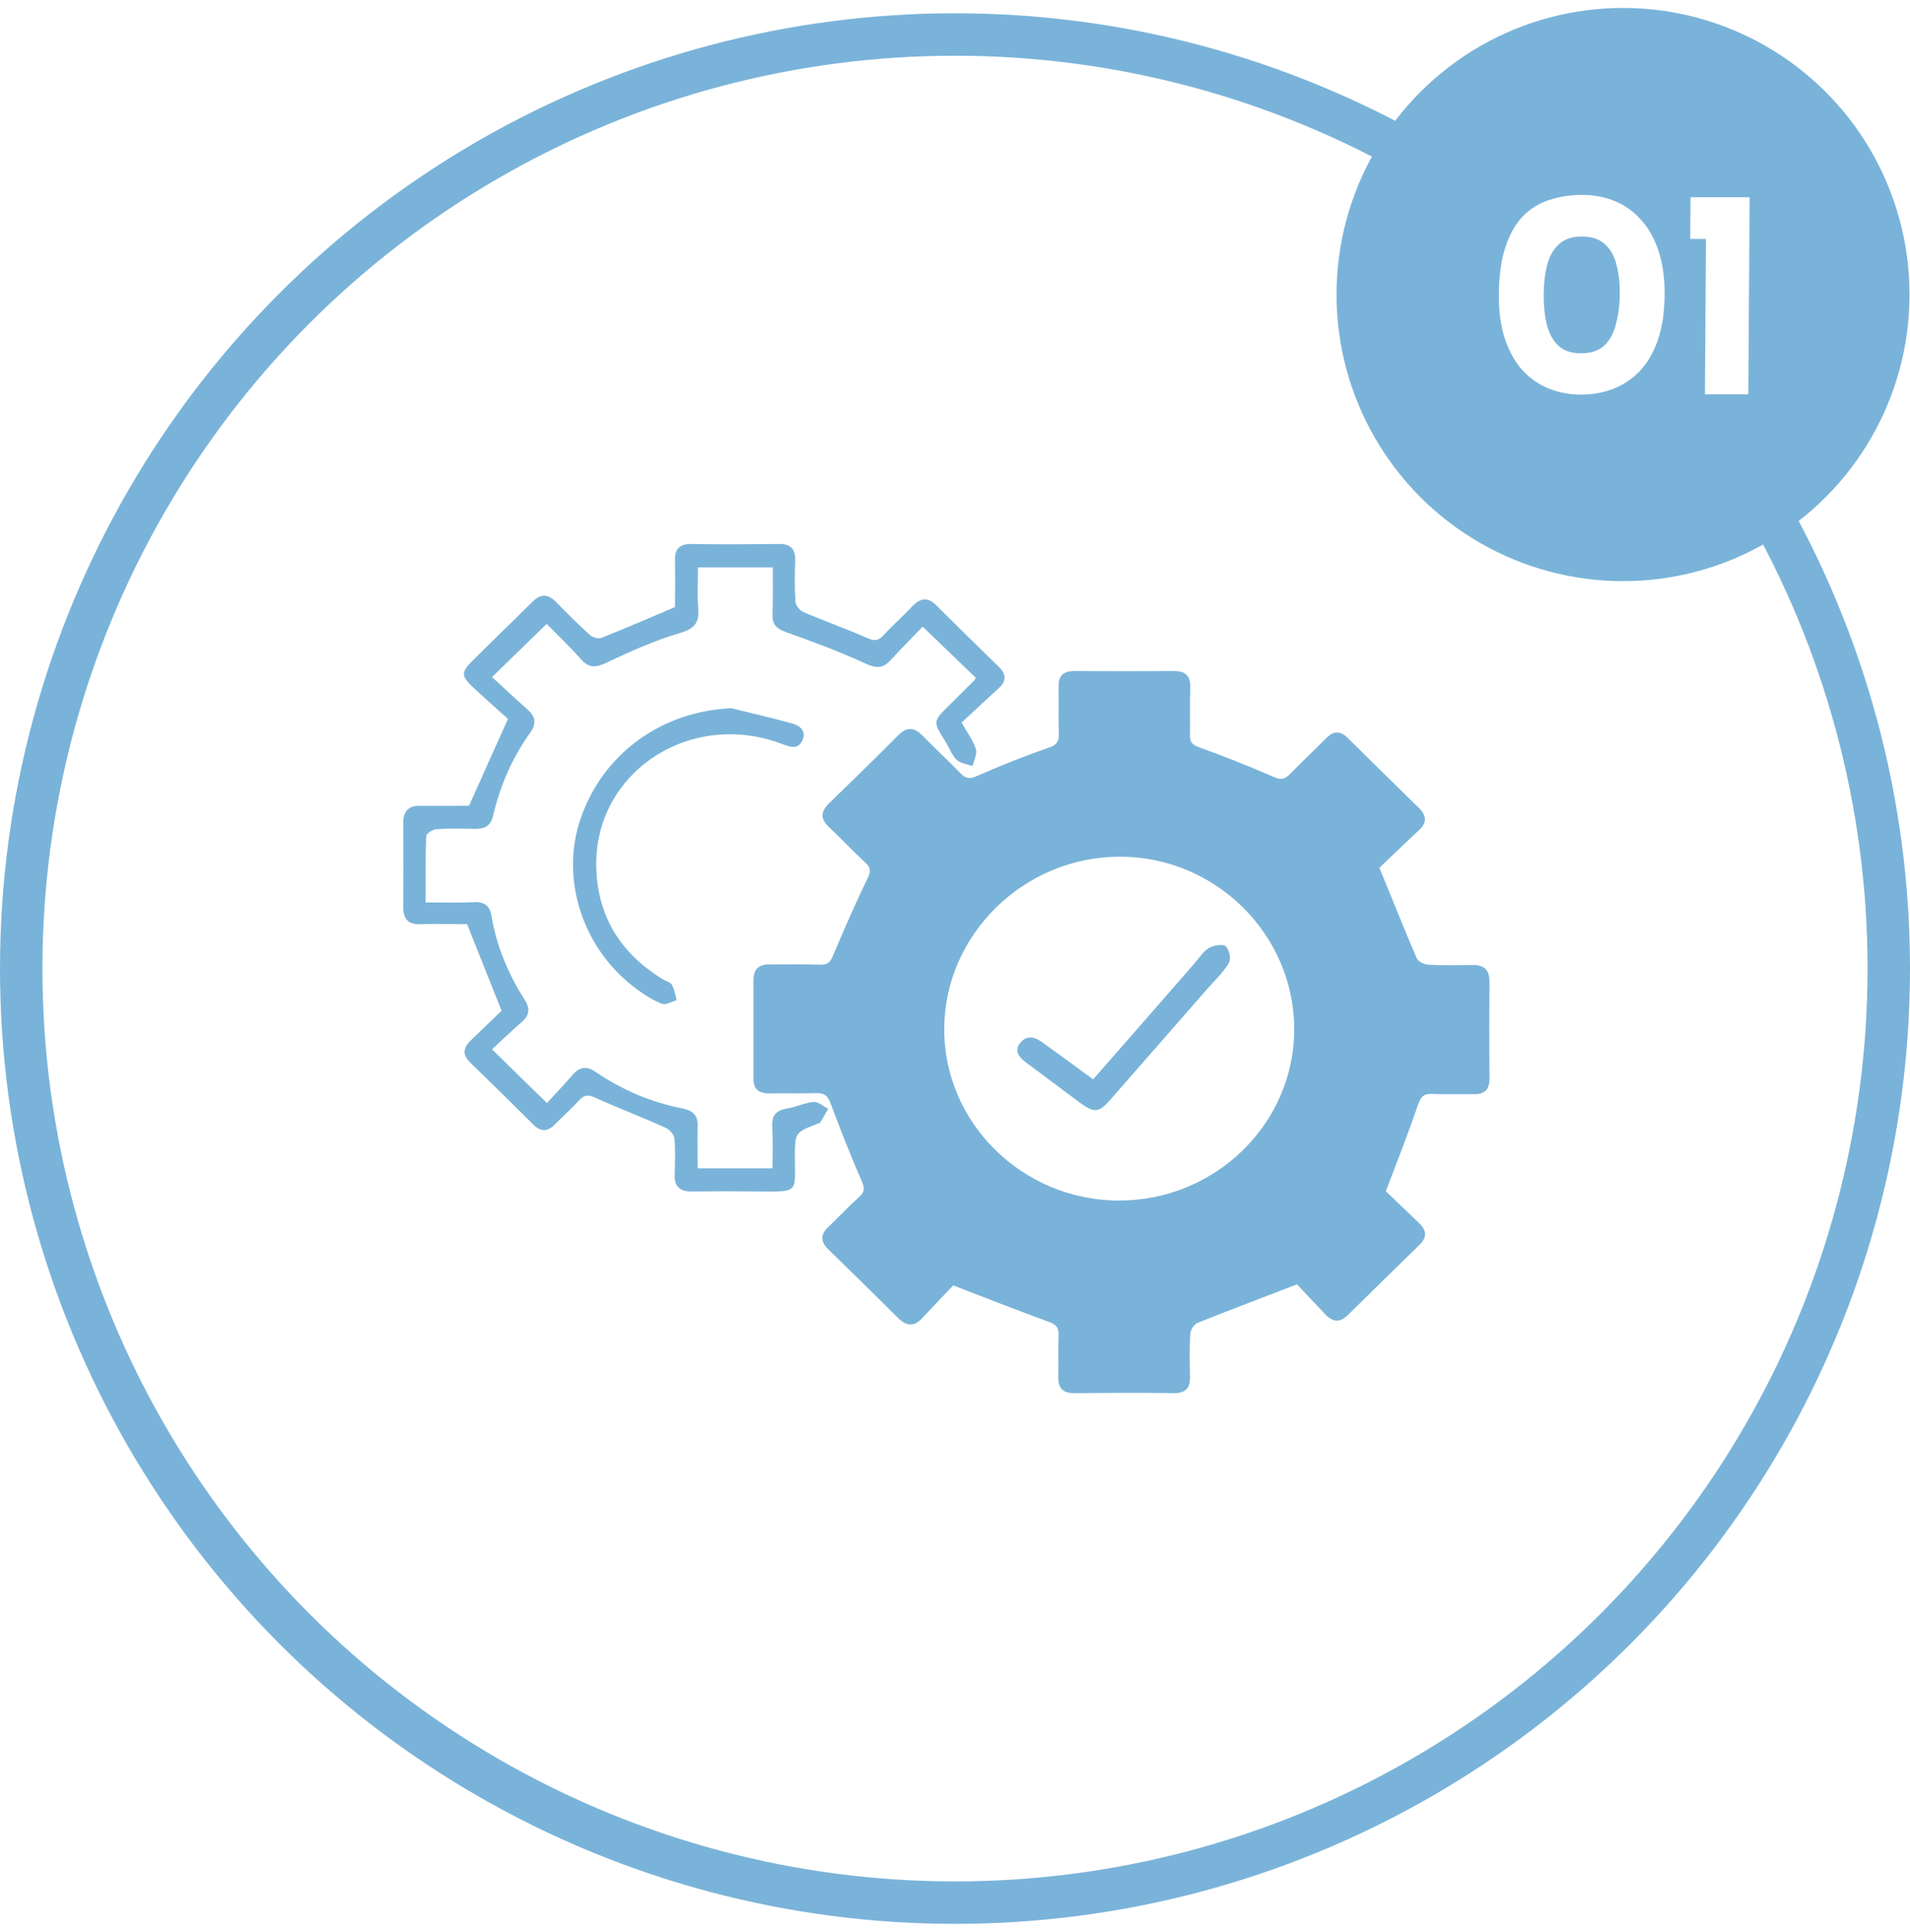
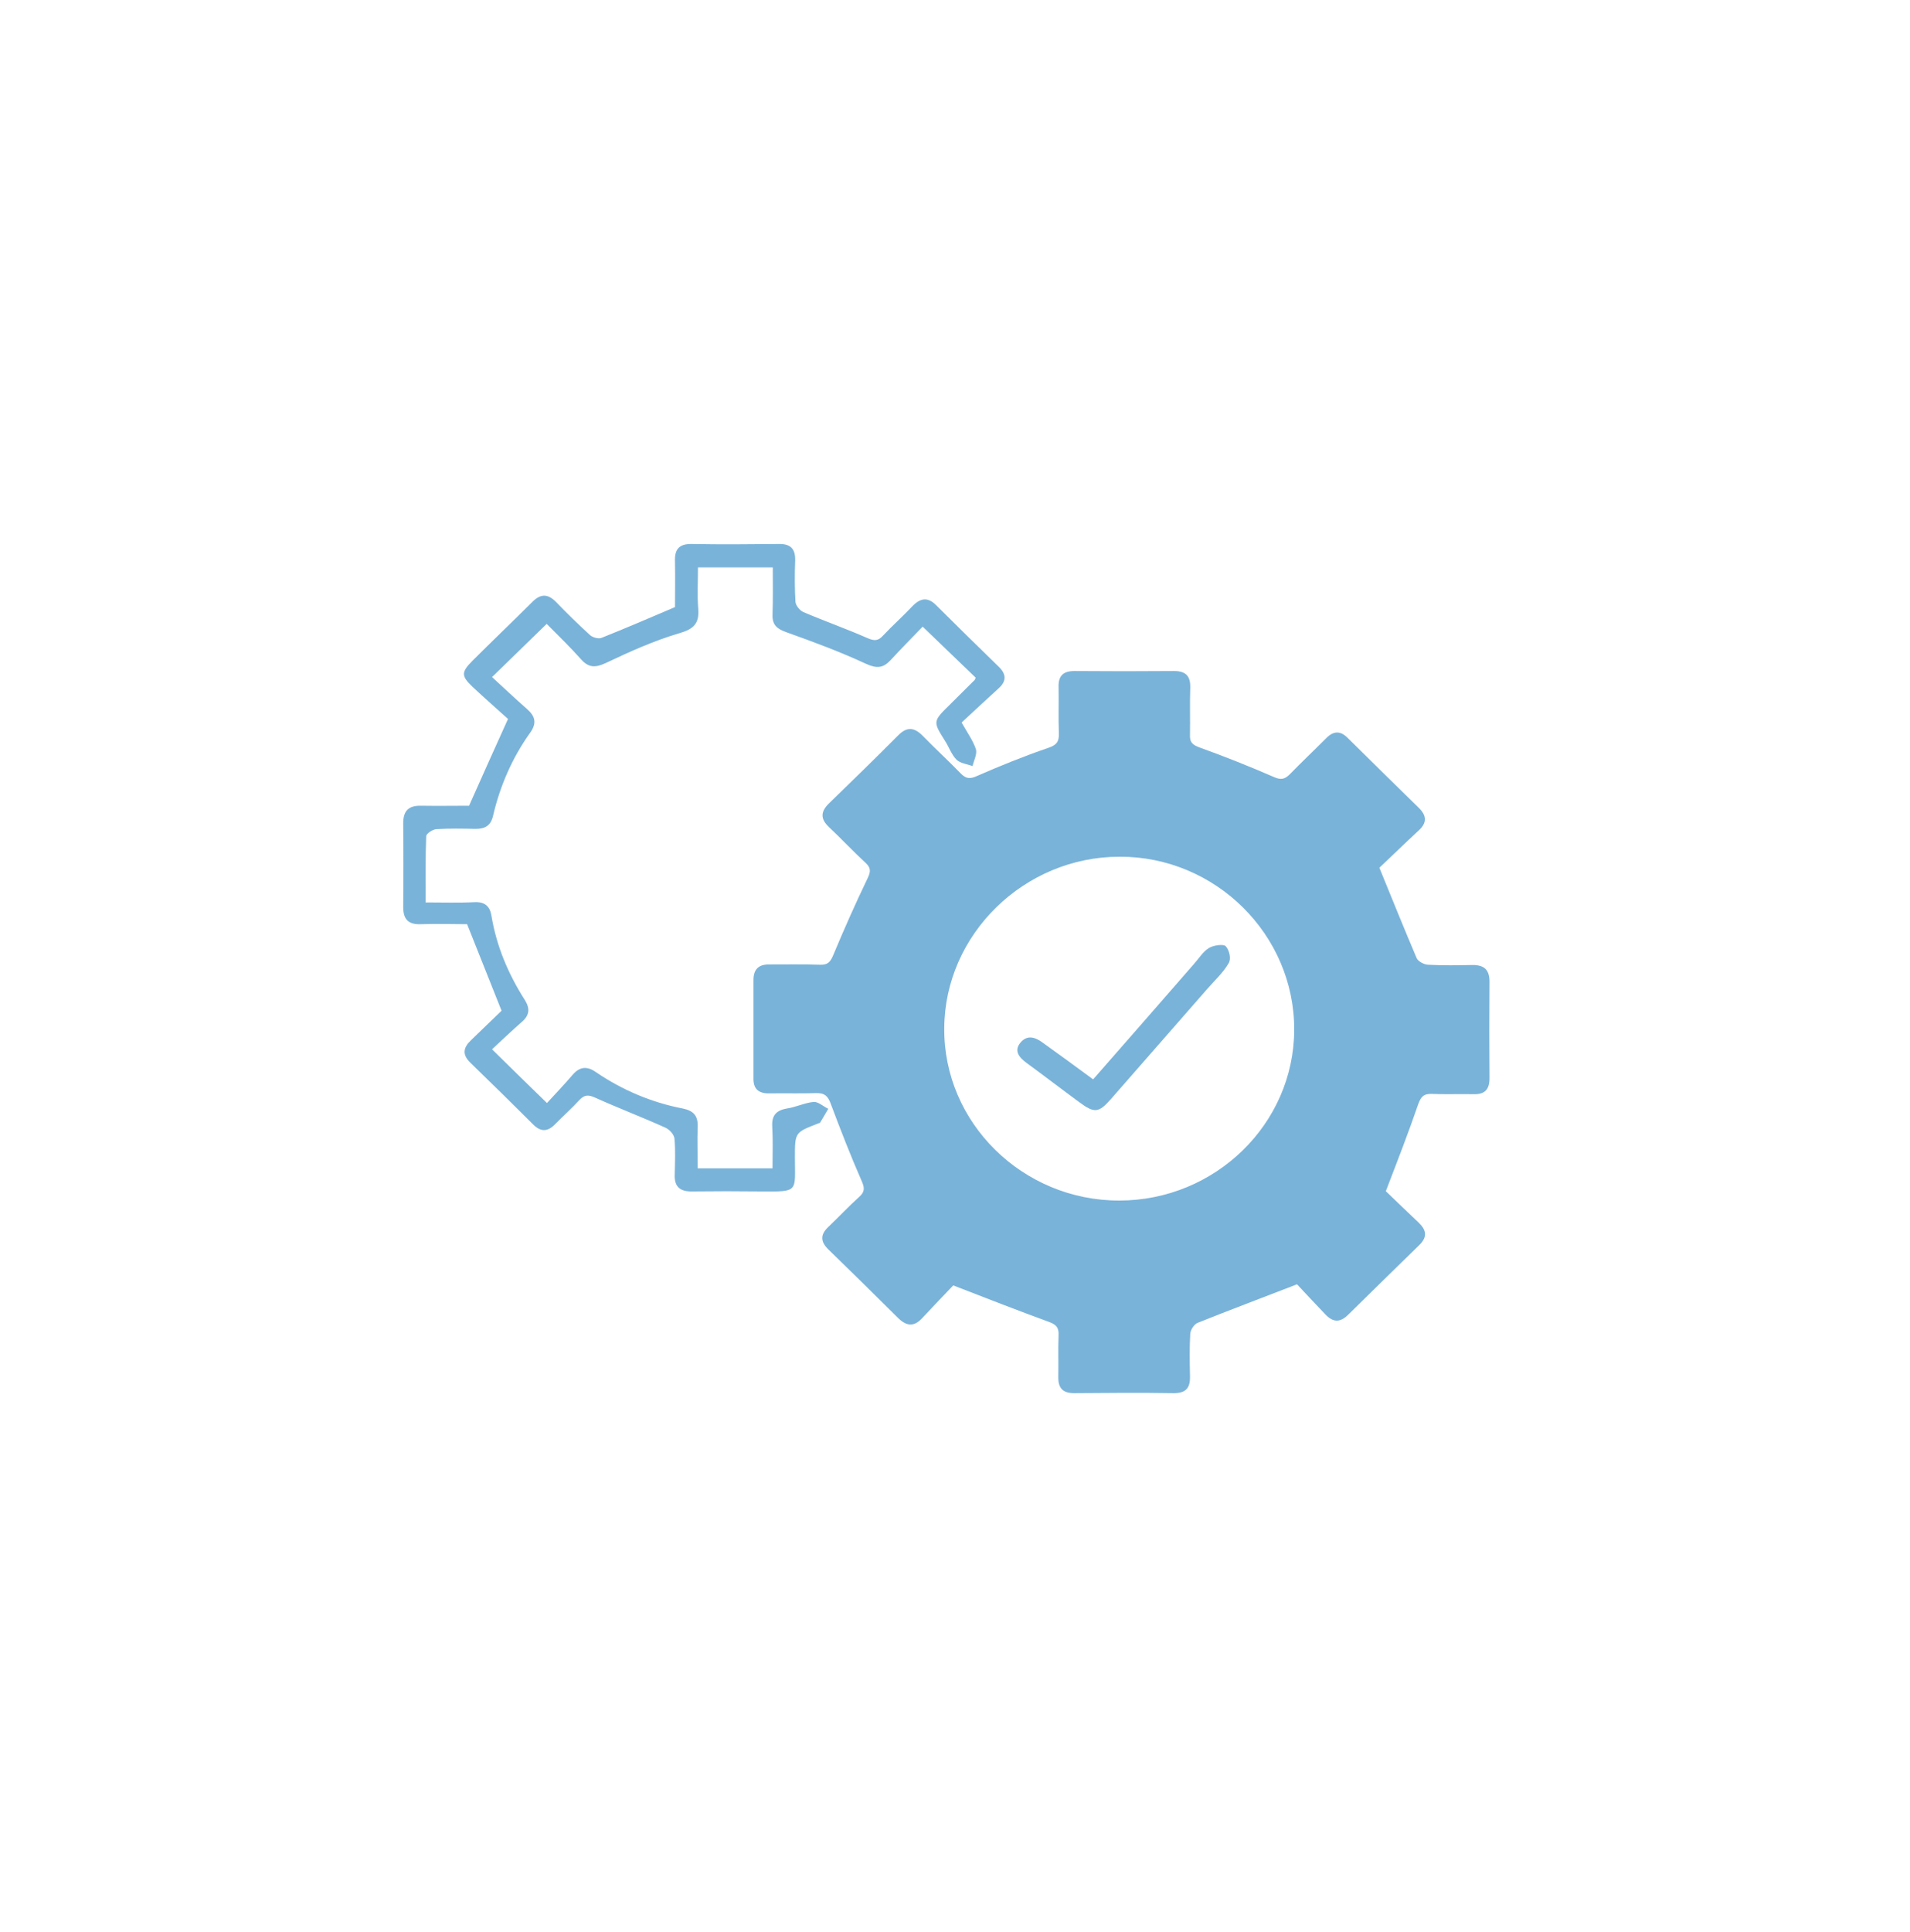
<svg xmlns="http://www.w3.org/2000/svg" width="90" height="91" viewBox="0 0 90 91" fill="none">
  <g filter="url(#filter0_b_7_266)">
-     <circle cx="45" cy="45.625" r="44" stroke="#7AB3D9" stroke-width="2" />
-   </g>
+     </g>
  <path d="M65.301 56.112C65.75 56.54 66.291 57.072 66.846 57.591C67.215 57.942 67.268 58.266 66.885 58.642C65.763 59.733 64.641 60.836 63.519 61.939C63.136 62.315 62.806 62.289 62.449 61.913C61.961 61.394 61.459 60.875 61.116 60.498C59.439 61.147 57.921 61.718 56.429 62.315C56.271 62.38 56.099 62.64 56.086 62.822C56.046 63.483 56.059 64.158 56.073 64.833C56.086 65.378 55.888 65.625 55.307 65.625C53.749 65.599 52.178 65.612 50.62 65.625C50.079 65.625 49.867 65.391 49.867 64.885C49.881 64.21 49.854 63.548 49.881 62.873C49.894 62.536 49.762 62.393 49.445 62.276C47.993 61.744 46.554 61.186 44.917 60.55C44.534 60.953 43.992 61.511 43.464 62.082C43.095 62.484 42.751 62.497 42.342 62.108C41.246 61.018 40.137 59.927 39.028 58.85C38.659 58.487 38.645 58.162 39.028 57.799C39.517 57.332 39.979 56.839 40.481 56.384C40.731 56.164 40.758 55.982 40.613 55.657C40.084 54.45 39.609 53.231 39.147 51.998C39.015 51.634 38.857 51.478 38.447 51.492C37.721 51.517 36.995 51.492 36.269 51.505C35.741 51.517 35.49 51.297 35.503 50.778C35.503 49.246 35.503 47.702 35.503 46.17C35.503 45.651 35.754 45.418 36.269 45.431C37.061 45.431 37.853 45.418 38.645 45.444C38.989 45.457 39.121 45.327 39.253 45.015C39.768 43.782 40.309 42.562 40.89 41.355C41.035 41.044 41.035 40.875 40.784 40.642C40.19 40.096 39.636 39.499 39.055 38.954C38.659 38.578 38.659 38.241 39.055 37.851C40.151 36.787 41.246 35.723 42.316 34.646C42.738 34.217 43.081 34.256 43.491 34.672C44.072 35.269 44.679 35.827 45.26 36.424C45.511 36.683 45.696 36.709 46.039 36.553C47.135 36.073 48.257 35.619 49.392 35.23C49.788 35.1 49.907 34.931 49.894 34.555C49.867 33.815 49.894 33.088 49.881 32.349C49.867 31.829 50.105 31.609 50.633 31.609C52.191 31.622 53.762 31.622 55.32 31.609C55.901 31.609 56.099 31.868 56.086 32.4C56.059 33.14 56.086 33.867 56.073 34.607C56.059 34.931 56.152 35.074 56.508 35.204C57.697 35.632 58.871 36.099 60.033 36.605C60.363 36.748 60.535 36.709 60.773 36.476C61.34 35.892 61.921 35.346 62.489 34.775C62.832 34.425 63.162 34.412 63.506 34.763C64.628 35.866 65.737 36.969 66.859 38.059C67.229 38.422 67.242 38.76 66.859 39.11C66.186 39.733 65.539 40.369 64.997 40.875C65.618 42.394 66.172 43.769 66.753 45.132C66.819 45.288 67.097 45.431 67.281 45.444C67.981 45.483 68.694 45.47 69.394 45.457C69.948 45.457 70.186 45.69 70.186 46.248C70.173 47.767 70.173 49.272 70.186 50.791C70.186 51.31 69.975 51.556 69.447 51.543C68.787 51.53 68.126 51.556 67.466 51.53C67.097 51.517 66.965 51.647 66.833 51.998C66.384 53.309 65.869 54.632 65.301 56.112ZM52.732 56.553C57.261 56.553 60.971 52.945 60.984 48.507C60.997 44.029 57.274 40.343 52.759 40.356C48.257 40.356 44.52 44.016 44.494 48.429C44.455 52.88 48.178 56.553 52.732 56.553Z" fill="#7AB3D9" />
  <path d="M23.634 47.611C23.079 46.209 22.565 44.937 22.01 43.535C21.363 43.535 20.611 43.51 19.845 43.535C19.251 43.562 19 43.315 19 42.731C19.013 41.407 19.013 40.096 19 38.773C19 38.202 19.251 37.942 19.832 37.955C20.624 37.968 21.416 37.955 22.103 37.955C22.71 36.592 23.278 35.32 23.938 33.867C23.449 33.425 22.842 32.893 22.261 32.348C21.72 31.829 21.733 31.66 22.274 31.115C23.198 30.194 24.149 29.285 25.073 28.364C25.456 27.975 25.799 27.949 26.195 28.351C26.71 28.883 27.238 29.402 27.793 29.908C27.912 30.025 28.189 30.103 28.334 30.051C29.47 29.597 30.592 29.117 31.806 28.598C31.806 27.962 31.82 27.209 31.806 26.456C31.78 25.898 31.978 25.613 32.599 25.625C33.958 25.651 35.331 25.639 36.691 25.625C37.259 25.613 37.483 25.859 37.47 26.404C37.444 27.053 37.444 27.702 37.483 28.351C37.497 28.52 37.681 28.753 37.853 28.831C38.856 29.259 39.886 29.623 40.89 30.064C41.22 30.207 41.391 30.181 41.616 29.934C42.065 29.454 42.553 29.026 43.002 28.546C43.385 28.156 43.728 28.117 44.124 28.52C45.101 29.493 46.078 30.453 47.068 31.414C47.412 31.751 47.438 32.076 47.068 32.413C46.474 32.958 45.88 33.503 45.312 34.035C45.59 34.529 45.854 34.892 45.986 35.294C46.052 35.515 45.893 35.813 45.827 36.086C45.576 35.995 45.246 35.956 45.075 35.788C44.837 35.554 44.718 35.191 44.533 34.905C43.953 33.983 43.953 33.983 44.758 33.192C45.141 32.803 45.537 32.426 45.92 32.037C45.946 32.011 45.959 31.959 45.972 31.92C45.167 31.154 44.375 30.375 43.477 29.519C43.002 30.012 42.474 30.544 41.959 31.102C41.616 31.466 41.325 31.505 40.81 31.271C39.583 30.7 38.315 30.233 37.048 29.779C36.612 29.623 36.388 29.441 36.401 28.961C36.427 28.234 36.414 27.494 36.414 26.729C35.239 26.729 34.13 26.729 32.889 26.729C32.889 27.378 32.849 28.04 32.902 28.688C32.955 29.363 32.691 29.636 32.004 29.831C30.816 30.181 29.668 30.7 28.545 31.232C28.07 31.453 27.753 31.466 27.397 31.076C26.855 30.466 26.274 29.908 25.76 29.389C24.888 30.233 24.083 31.024 23.185 31.894C23.713 32.374 24.268 32.906 24.835 33.4C25.232 33.75 25.298 34.074 24.981 34.516C24.136 35.697 23.568 37.008 23.238 38.409C23.132 38.889 22.868 39.045 22.406 39.045C21.786 39.032 21.178 39.019 20.558 39.058C20.386 39.071 20.083 39.266 20.083 39.395C20.043 40.408 20.056 41.42 20.056 42.51C20.875 42.51 21.614 42.536 22.353 42.497C22.855 42.471 23.093 42.705 23.159 43.146C23.396 44.574 23.951 45.885 24.73 47.105C24.981 47.507 24.954 47.818 24.598 48.13C24.109 48.558 23.634 49.012 23.185 49.428C24.056 50.284 24.862 51.076 25.773 51.959C26.142 51.556 26.578 51.102 26.988 50.622C27.317 50.245 27.661 50.206 28.083 50.505C29.324 51.349 30.697 51.932 32.176 52.218C32.678 52.322 32.889 52.556 32.876 53.062C32.849 53.711 32.876 54.346 32.876 55.034C34.064 55.034 35.173 55.034 36.401 55.034C36.401 54.372 36.427 53.724 36.388 53.062C36.361 52.556 36.559 52.309 37.074 52.218C37.51 52.153 37.919 51.946 38.342 51.907C38.553 51.894 38.79 52.114 39.028 52.231C38.896 52.452 38.777 52.672 38.645 52.88C38.632 52.906 38.566 52.906 38.526 52.932C37.457 53.347 37.457 53.347 37.457 54.528C37.457 56.151 37.655 56.138 35.859 56.124C34.777 56.111 33.708 56.111 32.625 56.124C32.044 56.138 31.767 55.904 31.793 55.32C31.806 54.762 31.833 54.191 31.78 53.633C31.767 53.451 31.555 53.217 31.371 53.127C30.275 52.633 29.153 52.205 28.057 51.712C27.74 51.569 27.555 51.556 27.317 51.803C26.948 52.205 26.539 52.569 26.156 52.958C25.812 53.308 25.496 53.334 25.139 52.984C24.149 51.997 23.159 51.024 22.155 50.051C21.773 49.674 21.825 49.35 22.195 48.999C22.697 48.519 23.198 48.026 23.634 47.611Z" fill="#7AB3D9" />
-   <path d="M34.46 33.361C35.41 33.594 36.361 33.815 37.312 34.075C37.694 34.178 38.025 34.438 37.8 34.892C37.602 35.307 37.246 35.191 36.889 35.061C32.572 33.387 28.017 36.346 28.096 40.81C28.136 43.146 29.245 44.937 31.278 46.157C31.41 46.235 31.608 46.274 31.661 46.391C31.78 46.611 31.819 46.871 31.885 47.118C31.648 47.183 31.384 47.351 31.199 47.286C30.79 47.131 30.42 46.897 30.064 46.638C27.489 44.795 26.367 41.446 27.357 38.565C28.413 35.489 31.186 33.503 34.46 33.361Z" fill="#7AB3D9" />
  <path d="M51.509 50.844C53.133 48.995 54.696 47.203 56.258 45.41C56.492 45.15 56.68 44.832 56.961 44.659C57.164 44.529 57.648 44.457 57.758 44.572C57.929 44.76 58.023 45.165 57.898 45.367C57.633 45.83 57.211 46.205 56.852 46.624C55.352 48.344 53.837 50.064 52.337 51.784C51.774 52.42 51.571 52.449 50.868 51.928C50.04 51.321 49.212 50.685 48.384 50.078C48.025 49.818 47.759 49.5 48.087 49.11C48.416 48.72 48.806 48.864 49.165 49.139C49.915 49.674 50.665 50.223 51.509 50.844Z" fill="#7AB3D9" />
-   <circle cx="76.478" cy="13.875" r="13.5" fill="#7AB3D9" />
-   <path d="M74.5 18.589C73.968 18.589 73.465 18.495 72.99 18.309C72.524 18.122 72.111 17.837 71.75 17.455C71.398 17.063 71.121 16.573 70.919 15.985C70.718 15.387 70.62 14.688 70.626 13.885C70.632 12.989 70.735 12.242 70.935 11.645C71.135 11.038 71.409 10.553 71.757 10.189C72.114 9.825 72.531 9.568 73.008 9.419C73.485 9.26 74.004 9.181 74.564 9.181C75.096 9.181 75.594 9.274 76.06 9.461C76.534 9.648 76.948 9.937 77.3 10.329C77.661 10.712 77.942 11.202 78.144 11.799C78.345 12.387 78.443 13.082 78.438 13.885C78.432 14.716 78.325 15.43 78.115 16.027C77.906 16.624 77.618 17.114 77.251 17.497C76.885 17.87 76.468 18.145 76 18.323C75.532 18.5 75.032 18.589 74.5 18.589ZM74.499 16.643C74.966 16.643 75.331 16.521 75.594 16.279C75.857 16.027 76.041 15.686 76.146 15.257C76.261 14.828 76.321 14.351 76.324 13.829C76.328 13.316 76.275 12.858 76.165 12.457C76.065 12.056 75.885 11.738 75.626 11.505C75.366 11.262 75.003 11.141 74.536 11.141C74.079 11.141 73.719 11.262 73.456 11.505C73.193 11.748 73.009 12.074 72.903 12.485C72.798 12.896 72.743 13.357 72.74 13.871C72.736 14.384 72.784 14.851 72.884 15.271C72.984 15.691 73.164 16.027 73.424 16.279C73.683 16.521 74.042 16.643 74.499 16.643ZM79.658 9.293H82.444L82.381 18.575H80.337L80.386 11.253H79.644L79.658 9.293Z" fill="white" />
  <defs>
    <filter id="filter0_b_7_266" x="-4" y="-3.375" width="98" height="98" filterUnits="userSpaceOnUse" color-interpolation-filters="sRGB">
      <feFlood flood-opacity="0" result="BackgroundImageFix" />
      <feGaussianBlur in="BackgroundImageFix" stdDeviation="2" />
      <feComposite in2="SourceAlpha" operator="in" result="effect1_backgroundBlur_7_266" />
      <feBlend mode="normal" in="SourceGraphic" in2="effect1_backgroundBlur_7_266" result="shape" />
    </filter>
  </defs>
</svg>